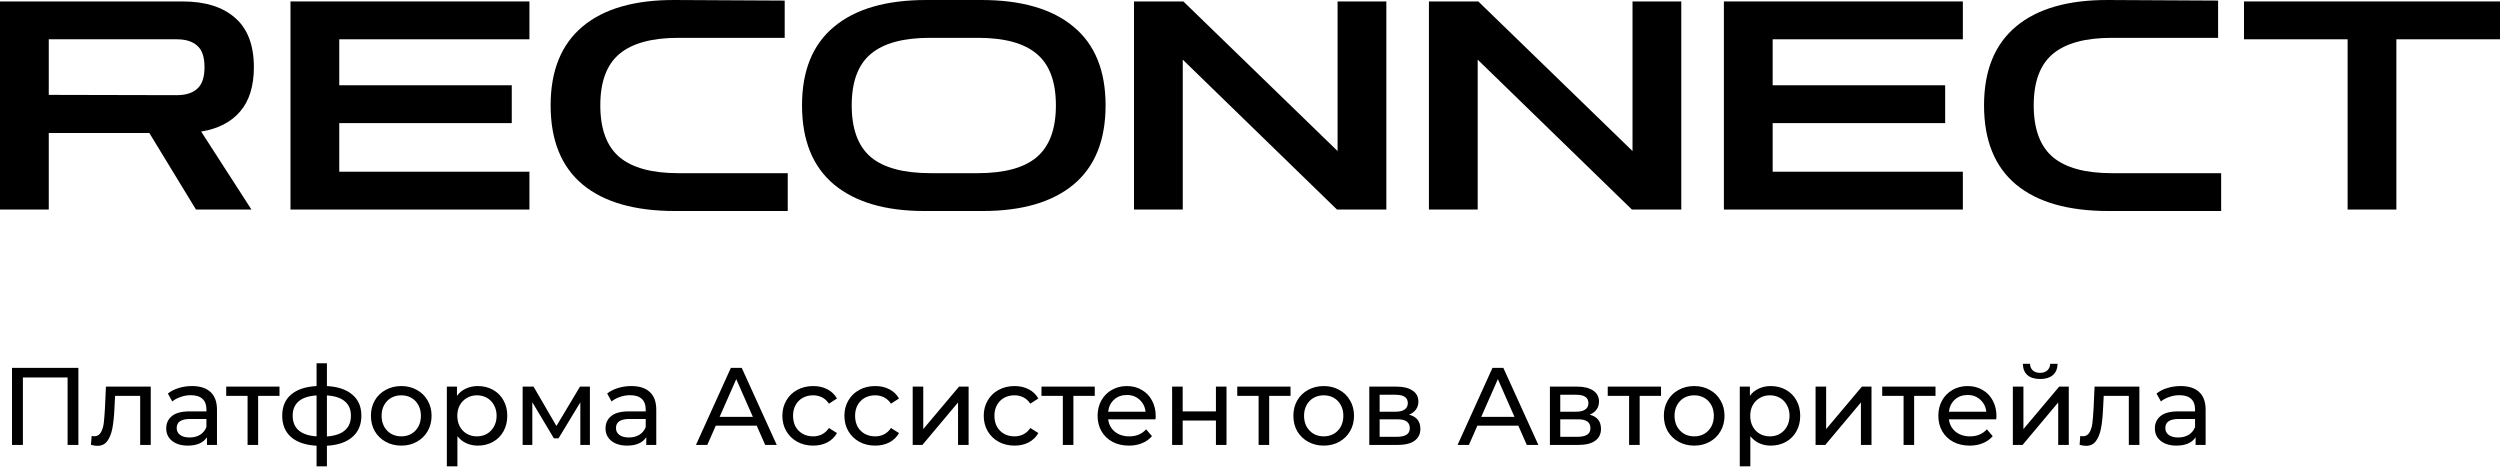
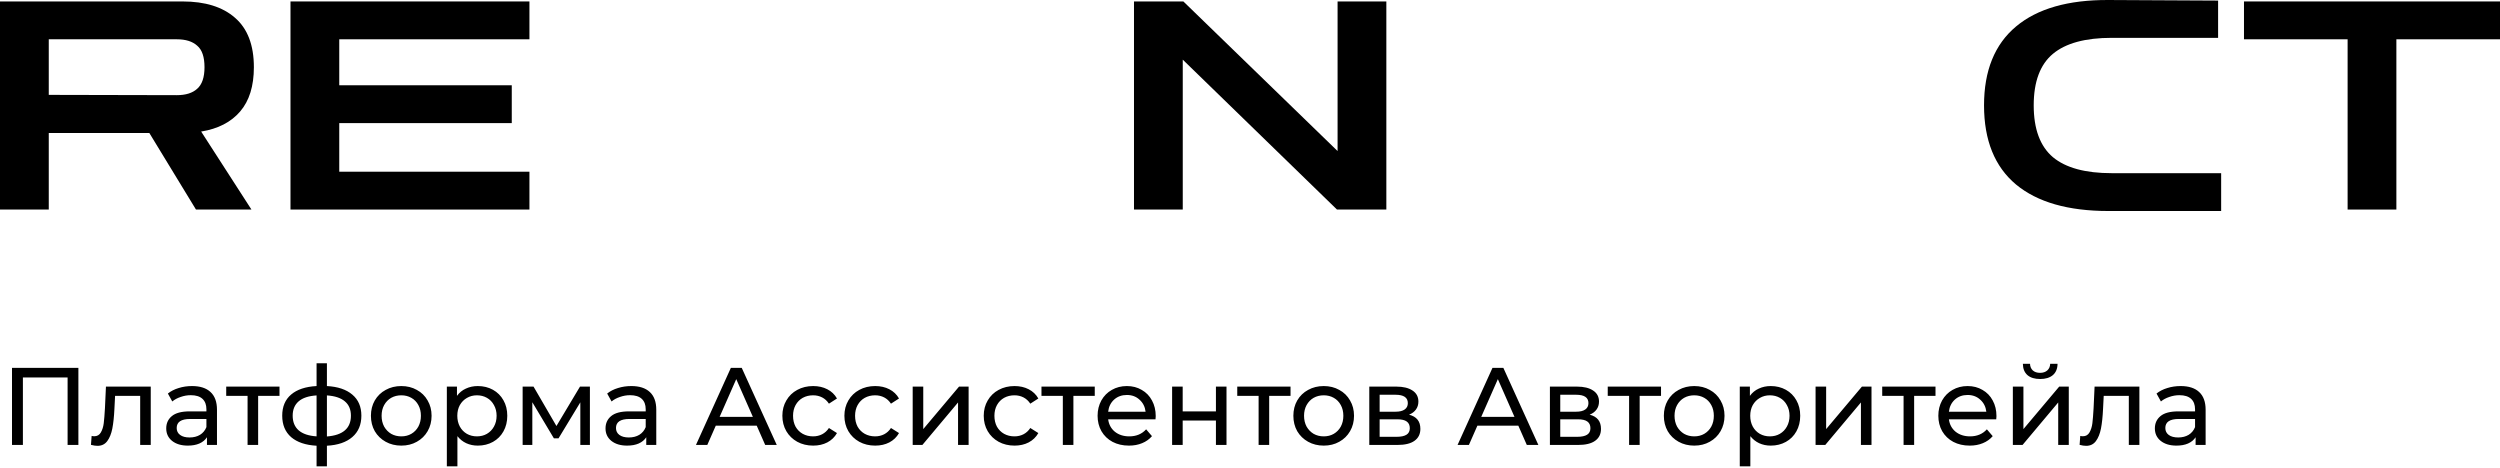
<svg xmlns="http://www.w3.org/2000/svg" width="545" height="102" viewBox="0 0 545 102" fill="none">
  <g clip-path="url(#clip0_2593_72)">
    <path d="M511.78 45.681V8.565L489.189 8.565V0.317L545 0.317V8.565L522.41 8.565V45.681H511.78Z" fill="black" />
    <path d="M459.628 46C450.857 46 444.147 44.075 439.496 40.226C434.845 36.335 432.52 30.582 432.52 22.968C432.52 15.397 434.845 9.666 439.496 5.774C444.147 1.883 450.857 -0.042 459.628 0.001L483.546 0.127V8.249L460.358 8.249C454.6 8.249 450.326 9.412 447.535 11.738C444.745 14.065 443.349 17.808 443.349 22.968C443.349 28.129 444.745 31.893 447.535 34.262C450.326 36.588 454.6 37.752 460.358 37.752H484.211V46H459.628Z" fill="black" />
-     <path d="M375.81 45.681V0.317L427.9 0.317V8.565L386.44 8.565V18.59L424.046 18.59V26.838L386.44 26.838V37.433L427.9 37.433V45.681L375.81 45.681Z" fill="black" />
-     <path d="M311.507 45.681V0.317L322.27 0.317L355.89 32.929V0.317L366.52 0.317V45.681H355.757L322.137 13.006V45.681H311.507Z" fill="black" />
    <path d="M247.21 45.681V0.317L257.973 0.317L291.593 32.929V0.317L302.223 0.317V45.681H291.46L257.841 13.006V45.681H247.21Z" fill="black" />
-     <path d="M201.485 45.999C193.025 45.999 186.469 44.075 181.818 40.225C177.167 36.334 174.842 30.581 174.842 22.968C174.842 15.396 177.167 9.686 181.818 5.837C186.469 1.946 193.18 0 201.95 0L213.909 0C222.68 0 229.39 1.946 234.041 5.837C238.692 9.686 241.017 15.396 241.017 22.968C241.017 30.581 238.692 36.334 234.041 40.225C229.39 44.075 222.79 45.999 214.242 45.999H201.485ZM202.88 37.751H213.178C218.981 37.751 223.255 36.588 226.002 34.261C228.792 31.893 230.187 28.128 230.187 22.968C230.187 17.808 228.792 14.064 226.002 11.738C223.255 9.411 218.981 8.248 213.178 8.248H202.681C196.922 8.248 192.648 9.411 189.858 11.738C187.067 14.064 185.672 17.808 185.672 22.968C185.672 28.128 187.067 31.893 189.858 34.261C192.648 36.588 196.989 37.751 202.88 37.751Z" fill="black" />
-     <path d="M147.145 46C138.375 46 131.664 44.075 127.013 40.226C122.363 36.335 120.037 30.582 120.037 22.968C120.037 15.397 122.363 9.666 127.013 5.774C131.664 1.883 138.375 -0.042 147.145 0.001L171.064 0.127V8.249L147.876 8.249C142.118 8.249 137.843 9.412 135.053 11.738C132.262 14.065 130.867 17.808 130.867 22.968C130.867 28.129 132.262 31.893 135.053 34.262C137.843 36.588 142.118 37.752 147.876 37.752H171.728V46H147.145Z" fill="black" />
    <path d="M63.327 45.681L63.327 0.317L115.417 0.317V8.565L73.958 8.565V18.59L111.564 18.59V26.838L73.958 26.838V37.433L115.417 37.433V45.681L63.327 45.681Z" fill="black" />
    <path d="M0 45.681L0 0.317L39.798 0.317C44.715 0.317 48.524 1.501 51.226 3.87C53.972 6.239 55.346 9.834 55.346 14.656C55.346 18.759 54.349 21.973 52.356 24.3C50.362 26.626 47.528 28.085 43.851 28.678L54.814 45.681H42.722L32.556 28.995L10.631 28.995L10.631 45.681H0ZM38.536 8.565L10.631 8.565L10.631 20.683L38.536 20.747C40.485 20.747 41.969 20.282 42.987 19.351C44.051 18.42 44.582 16.855 44.582 14.656C44.582 12.414 44.051 10.849 42.987 9.961C41.969 9.03 40.485 8.565 38.536 8.565Z" fill="black" />
  </g>
  <path d="M17.088 80.2V97H14.736V82.288H4.992V97H2.616V80.2H17.088ZM32.863 84.28V97H30.559V86.296H25.087L24.943 89.128C24.863 90.84 24.711 92.272 24.487 93.424C24.263 94.56 23.895 95.472 23.383 96.16C22.871 96.848 22.159 97.192 21.247 97.192C20.831 97.192 20.359 97.12 19.831 96.976L19.975 95.032C20.183 95.08 20.375 95.104 20.551 95.104C21.191 95.104 21.671 94.824 21.991 94.264C22.311 93.704 22.519 93.04 22.615 92.272C22.711 91.504 22.799 90.408 22.879 88.984L23.095 84.28H32.863ZM41.854 84.16C43.614 84.16 44.958 84.592 45.886 85.456C46.83 86.32 47.302 87.608 47.302 89.32V97H45.118V95.32C44.734 95.912 44.182 96.368 43.462 96.688C42.758 96.992 41.918 97.144 40.942 97.144C39.518 97.144 38.374 96.8 37.51 96.112C36.662 95.424 36.238 94.52 36.238 93.4C36.238 92.28 36.646 91.384 37.462 90.712C38.278 90.024 39.574 89.68 41.35 89.68H44.998V89.224C44.998 88.232 44.71 87.472 44.134 86.944C43.558 86.416 42.71 86.152 41.59 86.152C40.838 86.152 40.102 86.28 39.382 86.536C38.662 86.776 38.054 87.104 37.558 87.52L36.598 85.792C37.254 85.264 38.038 84.864 38.95 84.592C39.862 84.304 40.83 84.16 41.854 84.16ZM41.326 95.368C42.206 95.368 42.966 95.176 43.606 94.792C44.246 94.392 44.71 93.832 44.998 93.112V91.336H41.446C39.494 91.336 38.518 91.992 38.518 93.304C38.518 93.944 38.766 94.448 39.262 94.816C39.758 95.184 40.446 95.368 41.326 95.368ZM60.931 86.296H56.275V97H53.971V86.296H49.315V84.28H60.931V86.296ZM78.78 90.616C78.78 92.584 78.124 94.136 76.812 95.272C75.5 96.408 73.652 97.04 71.268 97.168V101.656H69.012V97.168C66.628 97.04 64.78 96.416 63.468 95.296C62.172 94.16 61.524 92.6 61.524 90.616C61.524 88.648 62.172 87.112 63.468 86.008C64.764 84.904 66.612 84.288 69.012 84.16V79.192H71.268V84.16C73.652 84.288 75.5 84.912 76.812 86.032C78.124 87.136 78.78 88.664 78.78 90.616ZM63.804 90.616C63.804 91.976 64.236 93.04 65.1 93.808C65.98 94.576 67.284 95.016 69.012 95.128V86.2C67.268 86.312 65.964 86.744 65.1 87.496C64.236 88.248 63.804 89.288 63.804 90.616ZM71.268 95.152C74.756 94.88 76.5 93.368 76.5 90.616C76.5 89.272 76.06 88.232 75.18 87.496C74.3 86.744 72.996 86.312 71.268 86.2V95.152ZM87.485 97.144C86.221 97.144 85.085 96.864 84.077 96.304C83.069 95.744 82.277 94.976 81.701 94C81.141 93.008 80.861 91.888 80.861 90.64C80.861 89.392 81.141 88.28 81.701 87.304C82.277 86.312 83.069 85.544 84.077 85C85.085 84.44 86.221 84.16 87.485 84.16C88.749 84.16 89.877 84.44 90.869 85C91.877 85.544 92.661 86.312 93.221 87.304C93.797 88.28 94.085 89.392 94.085 90.64C94.085 91.888 93.797 93.008 93.221 94C92.661 94.976 91.877 95.744 90.869 96.304C89.877 96.864 88.749 97.144 87.485 97.144ZM87.485 95.128C88.301 95.128 89.029 94.944 89.669 94.576C90.325 94.192 90.837 93.664 91.205 92.992C91.573 92.304 91.757 91.52 91.757 90.64C91.757 89.76 91.573 88.984 91.205 88.312C90.837 87.624 90.325 87.096 89.669 86.728C89.029 86.36 88.301 86.176 87.485 86.176C86.669 86.176 85.933 86.36 85.277 86.728C84.637 87.096 84.125 87.624 83.741 88.312C83.373 88.984 83.189 89.76 83.189 90.64C83.189 91.52 83.373 92.304 83.741 92.992C84.125 93.664 84.637 94.192 85.277 94.576C85.933 94.944 86.669 95.128 87.485 95.128ZM104.156 84.16C105.388 84.16 106.492 84.432 107.468 84.976C108.444 85.52 109.204 86.28 109.748 87.256C110.308 88.232 110.588 89.36 110.588 90.64C110.588 91.92 110.308 93.056 109.748 94.048C109.204 95.024 108.444 95.784 107.468 96.328C106.492 96.872 105.388 97.144 104.156 97.144C103.244 97.144 102.404 96.968 101.636 96.616C100.884 96.264 100.244 95.752 99.716 95.08V101.656H97.412V84.28H99.62V86.296C100.132 85.592 100.78 85.064 101.564 84.712C102.348 84.344 103.212 84.16 104.156 84.16ZM103.964 95.128C104.78 95.128 105.508 94.944 106.148 94.576C106.804 94.192 107.316 93.664 107.684 92.992C108.068 92.304 108.26 91.52 108.26 90.64C108.26 89.76 108.068 88.984 107.684 88.312C107.316 87.624 106.804 87.096 106.148 86.728C105.508 86.36 104.78 86.176 103.964 86.176C103.164 86.176 102.436 86.368 101.78 86.752C101.14 87.12 100.628 87.64 100.244 88.312C99.876 88.984 99.692 89.76 99.692 90.64C99.692 91.52 99.876 92.304 100.244 92.992C100.612 93.664 101.124 94.192 101.78 94.576C102.436 94.944 103.164 95.128 103.964 95.128ZM128.599 84.28V97H126.511V87.712L121.759 95.56H120.751L116.047 87.688V97H113.935V84.28H116.311L121.303 92.872L126.439 84.28H128.599ZM137.62 84.16C139.38 84.16 140.724 84.592 141.652 85.456C142.596 86.32 143.068 87.608 143.068 89.32V97H140.884V95.32C140.5 95.912 139.948 96.368 139.228 96.688C138.524 96.992 137.684 97.144 136.708 97.144C135.284 97.144 134.14 96.8 133.276 96.112C132.428 95.424 132.004 94.52 132.004 93.4C132.004 92.28 132.412 91.384 133.228 90.712C134.044 90.024 135.34 89.68 137.116 89.68H140.764V89.224C140.764 88.232 140.476 87.472 139.9 86.944C139.324 86.416 138.476 86.152 137.356 86.152C136.604 86.152 135.868 86.28 135.148 86.536C134.428 86.776 133.82 87.104 133.324 87.52L132.364 85.792C133.02 85.264 133.804 84.864 134.716 84.592C135.628 84.304 136.596 84.16 137.62 84.16ZM137.092 95.368C137.972 95.368 138.732 95.176 139.372 94.792C140.012 94.392 140.476 93.832 140.764 93.112V91.336H137.212C135.26 91.336 134.284 91.992 134.284 93.304C134.284 93.944 134.532 94.448 135.028 94.816C135.524 95.184 136.212 95.368 137.092 95.368ZM164.966 92.8H156.038L154.19 97H151.718L159.326 80.2H161.702L169.334 97H166.814L164.966 92.8ZM164.126 90.88L160.502 82.648L156.878 90.88H164.126ZM177.276 97.144C175.98 97.144 174.82 96.864 173.796 96.304C172.788 95.744 171.996 94.976 171.42 94C170.844 93.008 170.556 91.888 170.556 90.64C170.556 89.392 170.844 88.28 171.42 87.304C171.996 86.312 172.788 85.544 173.796 85C174.82 84.44 175.98 84.16 177.276 84.16C178.428 84.16 179.452 84.392 180.348 84.856C181.26 85.32 181.964 85.992 182.46 86.872L180.708 88C180.308 87.392 179.812 86.936 179.22 86.632C178.628 86.328 177.972 86.176 177.252 86.176C176.42 86.176 175.668 86.36 174.996 86.728C174.34 87.096 173.82 87.624 173.436 88.312C173.068 88.984 172.884 89.76 172.884 90.64C172.884 91.536 173.068 92.328 173.436 93.016C173.82 93.688 174.34 94.208 174.996 94.576C175.668 94.944 176.42 95.128 177.252 95.128C177.972 95.128 178.628 94.976 179.22 94.672C179.812 94.368 180.308 93.912 180.708 93.304L182.46 94.408C181.964 95.288 181.26 95.968 180.348 96.448C179.452 96.912 178.428 97.144 177.276 97.144ZM190.799 97.144C189.503 97.144 188.343 96.864 187.319 96.304C186.311 95.744 185.519 94.976 184.943 94C184.367 93.008 184.079 91.888 184.079 90.64C184.079 89.392 184.367 88.28 184.943 87.304C185.519 86.312 186.311 85.544 187.319 85C188.343 84.44 189.503 84.16 190.799 84.16C191.951 84.16 192.975 84.392 193.871 84.856C194.783 85.32 195.487 85.992 195.983 86.872L194.231 88C193.831 87.392 193.335 86.936 192.743 86.632C192.151 86.328 191.495 86.176 190.775 86.176C189.943 86.176 189.191 86.36 188.519 86.728C187.863 87.096 187.343 87.624 186.959 88.312C186.591 88.984 186.407 89.76 186.407 90.64C186.407 91.536 186.591 92.328 186.959 93.016C187.343 93.688 187.863 94.208 188.519 94.576C189.191 94.944 189.943 95.128 190.775 95.128C191.495 95.128 192.151 94.976 192.743 94.672C193.335 94.368 193.831 93.912 194.231 93.304L195.983 94.408C195.487 95.288 194.783 95.968 193.871 96.448C192.975 96.912 191.951 97.144 190.799 97.144ZM198.966 84.28H201.27V93.544L209.07 84.28H211.158V97H208.854V87.736L201.078 97H198.966V84.28ZM221.174 97.144C219.878 97.144 218.718 96.864 217.694 96.304C216.686 95.744 215.894 94.976 215.318 94C214.742 93.008 214.454 91.888 214.454 90.64C214.454 89.392 214.742 88.28 215.318 87.304C215.894 86.312 216.686 85.544 217.694 85C218.718 84.44 219.878 84.16 221.174 84.16C222.326 84.16 223.35 84.392 224.246 84.856C225.158 85.32 225.862 85.992 226.358 86.872L224.606 88C224.206 87.392 223.71 86.936 223.118 86.632C222.526 86.328 221.87 86.176 221.15 86.176C220.318 86.176 219.566 86.36 218.894 86.728C218.238 87.096 217.718 87.624 217.334 88.312C216.966 88.984 216.782 89.76 216.782 90.64C216.782 91.536 216.966 92.328 217.334 93.016C217.718 93.688 218.238 94.208 218.894 94.576C219.566 94.944 220.318 95.128 221.15 95.128C221.87 95.128 222.526 94.976 223.118 94.672C223.71 94.368 224.206 93.912 224.606 93.304L226.358 94.408C225.862 95.288 225.158 95.968 224.246 96.448C223.35 96.912 222.326 97.144 221.174 97.144ZM238.657 86.296H234.001V97H231.697V86.296H227.041V84.28H238.657V86.296ZM251.947 90.712C251.947 90.888 251.931 91.12 251.899 91.408H241.579C241.723 92.528 242.211 93.432 243.043 94.12C243.891 94.792 244.939 95.128 246.187 95.128C247.707 95.128 248.931 94.616 249.859 93.592L251.131 95.08C250.555 95.752 249.835 96.264 248.971 96.616C248.123 96.968 247.171 97.144 246.115 97.144C244.771 97.144 243.579 96.872 242.539 96.328C241.499 95.768 240.691 94.992 240.115 94C239.555 93.008 239.275 91.888 239.275 90.64C239.275 89.408 239.547 88.296 240.091 87.304C240.651 86.312 241.411 85.544 242.371 85C243.347 84.44 244.443 84.16 245.659 84.16C246.875 84.16 247.955 84.44 248.899 85C249.859 85.544 250.603 86.312 251.131 87.304C251.675 88.296 251.947 89.432 251.947 90.712ZM245.659 86.104C244.555 86.104 243.627 86.44 242.875 87.112C242.139 87.784 241.707 88.664 241.579 89.752H249.739C249.611 88.68 249.171 87.808 248.419 87.136C247.683 86.448 246.763 86.104 245.659 86.104ZM255.521 84.28H257.825V89.68H265.073V84.28H267.377V97H265.073V91.672H257.825V97H255.521V84.28ZM281.337 86.296H276.681V97H274.377V86.296H269.721V84.28H281.337V86.296ZM288.578 97.144C287.314 97.144 286.178 96.864 285.17 96.304C284.162 95.744 283.37 94.976 282.794 94C282.234 93.008 281.954 91.888 281.954 90.64C281.954 89.392 282.234 88.28 282.794 87.304C283.37 86.312 284.162 85.544 285.17 85C286.178 84.44 287.314 84.16 288.578 84.16C289.842 84.16 290.97 84.44 291.962 85C292.97 85.544 293.754 86.312 294.314 87.304C294.89 88.28 295.178 89.392 295.178 90.64C295.178 91.888 294.89 93.008 294.314 94C293.754 94.976 292.97 95.744 291.962 96.304C290.97 96.864 289.842 97.144 288.578 97.144ZM288.578 95.128C289.394 95.128 290.122 94.944 290.762 94.576C291.418 94.192 291.93 93.664 292.298 92.992C292.666 92.304 292.85 91.52 292.85 90.64C292.85 89.76 292.666 88.984 292.298 88.312C291.93 87.624 291.418 87.096 290.762 86.728C290.122 86.36 289.394 86.176 288.578 86.176C287.762 86.176 287.026 86.36 286.37 86.728C285.73 87.096 285.218 87.624 284.834 88.312C284.466 88.984 284.282 89.76 284.282 90.64C284.282 91.52 284.466 92.304 284.834 92.992C285.218 93.664 285.73 94.192 286.37 94.576C287.026 94.944 287.762 95.128 288.578 95.128ZM307.169 90.4C308.817 90.816 309.641 91.848 309.641 93.496C309.641 94.616 309.217 95.48 308.369 96.088C307.537 96.696 306.289 97 304.625 97H298.505V84.28H304.409C305.913 84.28 307.089 84.568 307.937 85.144C308.785 85.704 309.209 86.504 309.209 87.544C309.209 88.216 309.025 88.8 308.657 89.296C308.305 89.776 307.809 90.144 307.169 90.4ZM300.761 89.752H304.217C305.097 89.752 305.761 89.592 306.209 89.272C306.673 88.952 306.905 88.488 306.905 87.88C306.905 86.664 306.009 86.056 304.217 86.056H300.761V89.752ZM304.457 95.224C305.417 95.224 306.137 95.072 306.617 94.768C307.097 94.464 307.337 93.992 307.337 93.352C307.337 92.696 307.113 92.208 306.665 91.888C306.233 91.568 305.545 91.408 304.601 91.408H300.761V95.224H304.457ZM330.997 92.8H322.069L320.221 97H317.749L325.357 80.2H327.733L335.365 97H332.845L330.997 92.8ZM330.157 90.88L326.533 82.648L322.909 90.88H330.157ZM346.544 90.4C348.192 90.816 349.016 91.848 349.016 93.496C349.016 94.616 348.592 95.48 347.744 96.088C346.912 96.696 345.664 97 344 97H337.88V84.28H343.784C345.288 84.28 346.464 84.568 347.312 85.144C348.16 85.704 348.584 86.504 348.584 87.544C348.584 88.216 348.4 88.8 348.032 89.296C347.68 89.776 347.184 90.144 346.544 90.4ZM340.136 89.752H343.592C344.472 89.752 345.136 89.592 345.584 89.272C346.048 88.952 346.28 88.488 346.28 87.88C346.28 86.664 345.384 86.056 343.592 86.056H340.136V89.752ZM343.832 95.224C344.792 95.224 345.512 95.072 345.992 94.768C346.472 94.464 346.712 93.992 346.712 93.352C346.712 92.696 346.488 92.208 346.04 91.888C345.608 91.568 344.92 91.408 343.976 91.408H340.136V95.224H343.832ZM362.103 86.296H357.447V97H355.143V86.296H350.487V84.28H362.103V86.296ZM369.344 97.144C368.08 97.144 366.944 96.864 365.936 96.304C364.928 95.744 364.136 94.976 363.56 94C363 93.008 362.72 91.888 362.72 90.64C362.72 89.392 363 88.28 363.56 87.304C364.136 86.312 364.928 85.544 365.936 85C366.944 84.44 368.08 84.16 369.344 84.16C370.608 84.16 371.736 84.44 372.728 85C373.736 85.544 374.52 86.312 375.08 87.304C375.656 88.28 375.944 89.392 375.944 90.64C375.944 91.888 375.656 93.008 375.08 94C374.52 94.976 373.736 95.744 372.728 96.304C371.736 96.864 370.608 97.144 369.344 97.144ZM369.344 95.128C370.16 95.128 370.888 94.944 371.528 94.576C372.184 94.192 372.696 93.664 373.064 92.992C373.432 92.304 373.616 91.52 373.616 90.64C373.616 89.76 373.432 88.984 373.064 88.312C372.696 87.624 372.184 87.096 371.528 86.728C370.888 86.36 370.16 86.176 369.344 86.176C368.528 86.176 367.792 86.36 367.136 86.728C366.496 87.096 365.984 87.624 365.6 88.312C365.232 88.984 365.048 89.76 365.048 90.64C365.048 91.52 365.232 92.304 365.6 92.992C365.984 93.664 366.496 94.192 367.136 94.576C367.792 94.944 368.528 95.128 369.344 95.128ZM386.015 84.16C387.247 84.16 388.351 84.432 389.327 84.976C390.303 85.52 391.063 86.28 391.607 87.256C392.167 88.232 392.447 89.36 392.447 90.64C392.447 91.92 392.167 93.056 391.607 94.048C391.063 95.024 390.303 95.784 389.327 96.328C388.351 96.872 387.247 97.144 386.015 97.144C385.103 97.144 384.263 96.968 383.495 96.616C382.743 96.264 382.103 95.752 381.575 95.08V101.656H379.271V84.28H381.479V86.296C381.991 85.592 382.639 85.064 383.423 84.712C384.207 84.344 385.071 84.16 386.015 84.16ZM385.823 95.128C386.639 95.128 387.367 94.944 388.007 94.576C388.663 94.192 389.175 93.664 389.543 92.992C389.927 92.304 390.119 91.52 390.119 90.64C390.119 89.76 389.927 88.984 389.543 88.312C389.175 87.624 388.663 87.096 388.007 86.728C387.367 86.36 386.639 86.176 385.823 86.176C385.023 86.176 384.295 86.368 383.639 86.752C382.999 87.12 382.487 87.64 382.103 88.312C381.735 88.984 381.551 89.76 381.551 90.64C381.551 91.52 381.735 92.304 382.103 92.992C382.471 93.664 382.983 94.192 383.639 94.576C384.295 94.944 385.023 95.128 385.823 95.128ZM395.795 84.28H398.099V93.544L405.898 84.28H407.987V97H405.682V87.736L397.907 97H395.795V84.28ZM421.939 86.296H417.283V97H414.979V86.296H410.323V84.28H421.939V86.296ZM435.228 90.712C435.228 90.888 435.212 91.12 435.18 91.408H424.86C425.004 92.528 425.492 93.432 426.324 94.12C427.172 94.792 428.22 95.128 429.468 95.128C430.988 95.128 432.212 94.616 433.14 93.592L434.412 95.08C433.836 95.752 433.116 96.264 432.252 96.616C431.404 96.968 430.452 97.144 429.396 97.144C428.052 97.144 426.86 96.872 425.82 96.328C424.78 95.768 423.972 94.992 423.396 94C422.836 93.008 422.556 91.888 422.556 90.64C422.556 89.408 422.828 88.296 423.372 87.304C423.932 86.312 424.692 85.544 425.652 85C426.628 84.44 427.724 84.16 428.94 84.16C430.156 84.16 431.236 84.44 432.18 85C433.14 85.544 433.884 86.312 434.412 87.304C434.956 88.296 435.228 89.432 435.228 90.712ZM428.94 86.104C427.836 86.104 426.908 86.44 426.156 87.112C425.42 87.784 424.988 88.664 424.86 89.752H433.02C432.892 88.68 432.452 87.808 431.7 87.136C430.964 86.448 430.044 86.104 428.94 86.104ZM438.802 84.28H441.106V93.544L448.906 84.28H450.994V97H448.69V87.736L440.914 97H438.802V84.28ZM444.754 82.624C443.57 82.624 442.65 82.344 441.994 81.784C441.338 81.208 441.002 80.384 440.986 79.312H442.546C442.562 79.904 442.762 80.384 443.146 80.752C443.546 81.104 444.074 81.28 444.73 81.28C445.386 81.28 445.914 81.104 446.314 80.752C446.714 80.384 446.922 79.904 446.938 79.312H448.546C448.53 80.384 448.186 81.208 447.514 81.784C446.842 82.344 445.922 82.624 444.754 82.624ZM466.386 84.28V97H464.082V86.296H458.61L458.466 89.128C458.386 90.84 458.234 92.272 458.01 93.424C457.786 94.56 457.418 95.472 456.906 96.16C456.394 96.848 455.682 97.192 454.77 97.192C454.354 97.192 453.882 97.12 453.354 96.976L453.498 95.032C453.706 95.08 453.898 95.104 454.074 95.104C454.714 95.104 455.194 94.824 455.514 94.264C455.834 93.704 456.042 93.04 456.138 92.272C456.234 91.504 456.322 90.408 456.402 88.984L456.618 84.28H466.386ZM475.377 84.16C477.137 84.16 478.481 84.592 479.409 85.456C480.353 86.32 480.825 87.608 480.825 89.32V97H478.641V95.32C478.257 95.912 477.705 96.368 476.985 96.688C476.281 96.992 475.441 97.144 474.465 97.144C473.041 97.144 471.897 96.8 471.033 96.112C470.185 95.424 469.761 94.52 469.761 93.4C469.761 92.28 470.169 91.384 470.985 90.712C471.801 90.024 473.097 89.68 474.873 89.68H478.521V89.224C478.521 88.232 478.233 87.472 477.657 86.944C477.081 86.416 476.233 86.152 475.113 86.152C474.361 86.152 473.625 86.28 472.905 86.536C472.185 86.776 471.577 87.104 471.081 87.52L470.121 85.792C470.777 85.264 471.561 84.864 472.473 84.592C473.385 84.304 474.353 84.16 475.377 84.16ZM474.849 95.368C475.729 95.368 476.489 95.176 477.129 94.792C477.769 94.392 478.233 93.832 478.521 93.112V91.336H474.969C473.017 91.336 472.041 91.992 472.041 93.304C472.041 93.944 472.289 94.448 472.785 94.816C473.281 95.184 473.969 95.368 474.849 95.368Z" fill="black" />
  <defs>
    <clipPath id="clip0_2593_72">
      <rect width="545" height="46" fill="white" />
    </clipPath>
  </defs>
</svg>